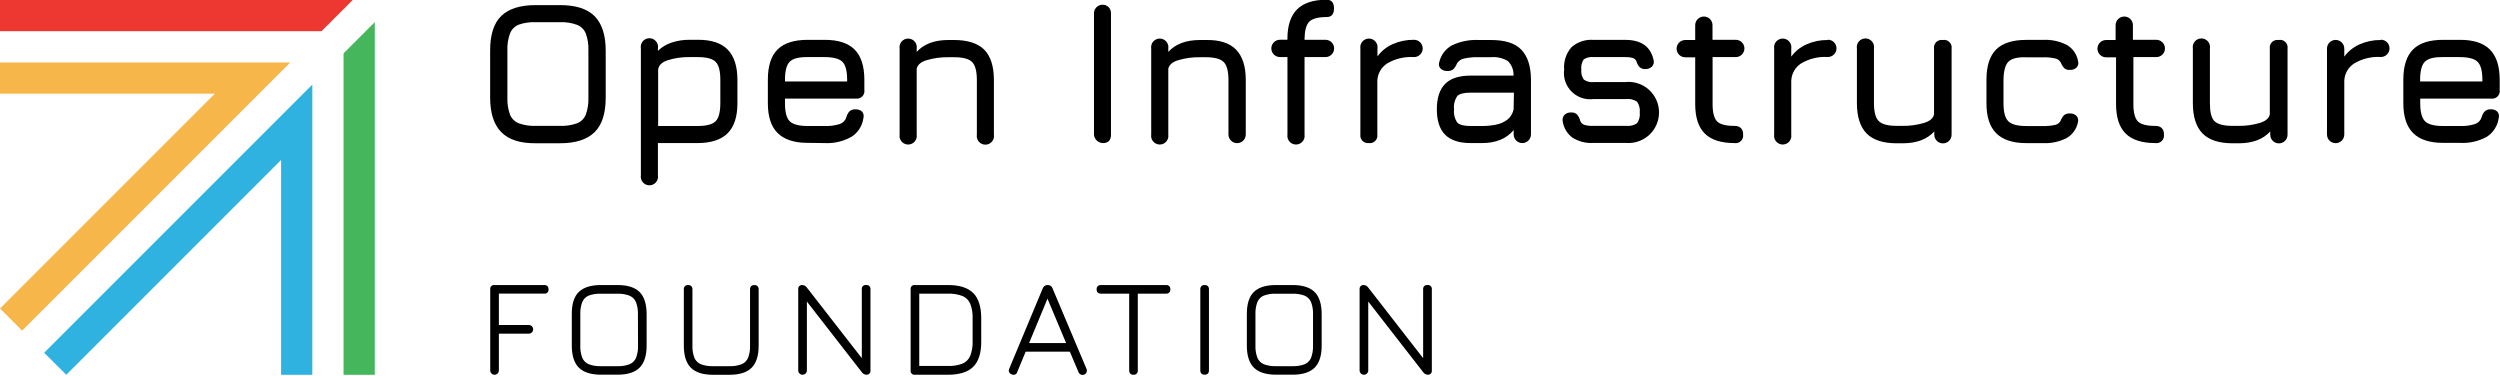
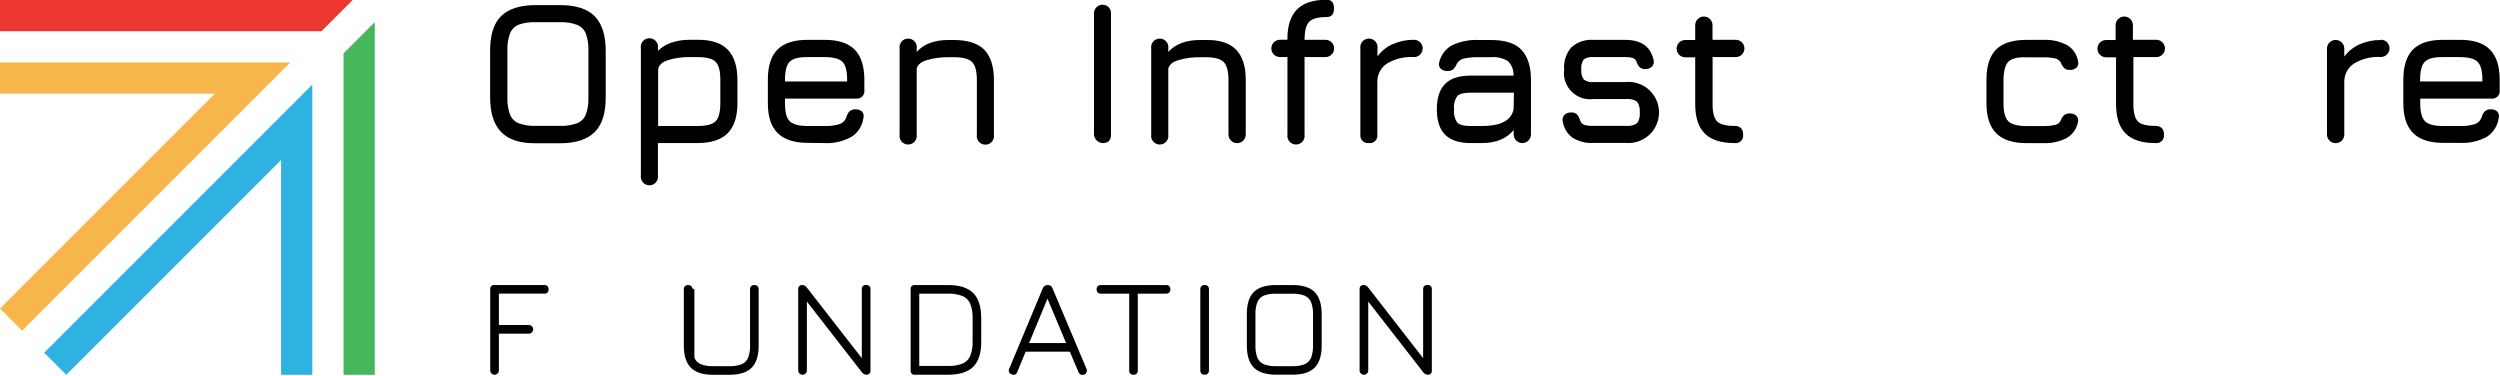
<svg xmlns="http://www.w3.org/2000/svg" width="578" height="87" viewBox="0 0 578 87" fill="none">
  <g clip-path="url(#clip0_109_2)">
    <path d="M140.04 22.55V11.74C140.04 8.14 139.187 5.474 137.48 3.74C135.77 2.03 133.12 1.18 129.48 1.18H123.84C120.274 1.18 117.627 2.014 115.9 3.68C114.174 5.347 113.314 8.014 113.32 11.68V22.55C113.32 26.137 114.177 28.803 115.89 30.55C117.604 32.297 120.254 33.154 123.84 33.12H129.48C133.09 33.12 135.74 32.26 137.48 30.55C139.22 28.84 140.04 26.14 140.04 22.55ZM136.04 22.55C136.095 23.893 135.891 25.234 135.44 26.5C135.257 26.95 134.985 27.358 134.642 27.702C134.299 28.045 133.89 28.317 133.44 28.5C132.174 28.951 130.833 29.155 129.49 29.1H123.85C122.511 29.155 121.173 28.951 119.91 28.5C119.461 28.316 119.053 28.044 118.709 27.701C118.366 27.358 118.094 26.95 117.91 26.5C117.459 25.234 117.256 23.893 117.31 22.55V11.7C117.249 10.339 117.459 8.979 117.93 7.7C118.111 7.249 118.381 6.839 118.725 6.495C119.069 6.151 119.479 5.881 119.93 5.7C121.189 5.263 122.519 5.069 123.85 5.13H129.49C130.835 5.076 132.177 5.286 133.44 5.75C133.891 5.933 134.3 6.204 134.643 6.547C134.987 6.891 135.258 7.3 135.44 7.75C135.89 9.006 136.094 10.337 136.04 11.67V22.55Z" fill="black" />
    <path d="M168.231 30.81C169.737 29.303 170.491 26.99 170.491 23.87V18.46C170.491 15.333 169.737 13 168.231 11.46C166.724 9.92 164.391 9.167 161.231 9.2H159.441C158.018 9.182 156.601 9.402 155.251 9.85C154.072 10.24 152.999 10.893 152.111 11.76V11.18C152.161 10.893 152.148 10.598 152.072 10.316C151.996 10.034 151.86 9.772 151.672 9.549C151.484 9.325 151.25 9.145 150.985 9.022C150.721 8.899 150.432 8.835 150.141 8.835C149.849 8.835 149.56 8.899 149.296 9.022C149.031 9.145 148.797 9.325 148.609 9.549C148.422 9.772 148.285 10.034 148.209 10.316C148.133 10.598 148.12 10.893 148.171 11.18V40.5C148.12 40.788 148.133 41.083 148.209 41.364C148.285 41.646 148.422 41.908 148.609 42.132C148.797 42.355 149.031 42.535 149.296 42.658C149.56 42.781 149.849 42.845 150.141 42.845C150.432 42.845 150.721 42.781 150.985 42.658C151.25 42.535 151.484 42.355 151.672 42.132C151.86 41.908 151.996 41.646 152.072 41.364C152.148 41.083 152.161 40.788 152.111 40.5V33.08H161.231C164.364 33.08 166.697 32.323 168.231 30.81ZM152.161 16.14C152.241 15.14 152.991 14.38 154.421 13.91C156.062 13.407 157.774 13.167 159.491 13.2H161.281C163.331 13.2 164.721 13.56 165.451 14.29C166.181 15.02 166.541 16.41 166.541 18.46V23.87C166.541 25.87 166.181 27.29 165.451 28.03C164.721 28.77 163.331 29.13 161.281 29.13H152.161V16.14Z" fill="black" />
    <path d="M190.599 33.08C192.777 33.2 194.944 32.701 196.849 31.64C197.599 31.162 198.236 30.526 198.715 29.777C199.193 29.027 199.502 28.182 199.619 27.3C199.698 27.042 199.709 26.768 199.653 26.504C199.597 26.24 199.476 25.994 199.299 25.79C199.094 25.61 198.855 25.471 198.595 25.384C198.336 25.296 198.062 25.261 197.789 25.28C197.536 25.259 197.282 25.29 197.041 25.371C196.8 25.452 196.579 25.581 196.389 25.75C196.044 26.138 195.801 26.605 195.679 27.11C195.564 27.473 195.366 27.804 195.101 28.077C194.835 28.349 194.509 28.556 194.149 28.68C193.001 29.034 191.8 29.186 190.599 29.13H186.749C184.749 29.13 183.329 28.77 182.589 28.04C181.849 27.31 181.489 25.94 181.489 23.91V22.79H197.839C198.112 22.833 198.39 22.811 198.652 22.725C198.915 22.64 199.153 22.494 199.348 22.299C199.543 22.104 199.689 21.866 199.774 21.603C199.86 21.341 199.882 21.062 199.839 20.79V18.46C199.839 15.307 199.089 12.973 197.589 11.46C196.089 9.947 193.756 9.197 190.589 9.21H186.739C183.619 9.21 181.306 9.943 179.799 11.41C178.279 12.91 177.529 15.24 177.529 18.41V23.86C177.529 26.97 178.279 29.27 179.799 30.77C181.319 32.27 183.619 33.03 186.739 33.03L190.599 33.08ZM181.489 18.46C181.489 16.4 181.849 14.99 182.589 14.26C183.329 13.53 184.709 13.17 186.749 13.2H190.599C192.649 13.2 194.039 13.56 194.769 14.29C195.499 15.02 195.859 16.41 195.859 18.46V18.84H181.489V18.46Z" fill="black" />
    <path d="M220.58 9.25H219.27C216.043 9.25 213.6 10.166 211.94 12V11.23C211.985 10.944 211.969 10.652 211.89 10.373C211.812 10.095 211.674 9.837 211.486 9.617C211.299 9.396 211.065 9.22 210.803 9.099C210.54 8.977 210.254 8.915 209.965 8.915C209.676 8.915 209.39 8.977 209.127 9.099C208.864 9.22 208.631 9.396 208.443 9.617C208.255 9.837 208.118 10.095 208.039 10.373C207.961 10.652 207.944 10.944 207.99 11.23V31.1C207.944 31.386 207.961 31.678 208.039 31.956C208.118 32.235 208.255 32.493 208.443 32.713C208.631 32.933 208.864 33.11 209.127 33.231C209.39 33.352 209.676 33.415 209.965 33.415C210.254 33.415 210.54 33.352 210.803 33.231C211.065 33.11 211.299 32.933 211.486 32.713C211.674 32.493 211.812 32.235 211.89 31.956C211.969 31.678 211.985 31.386 211.94 31.1V15.88C212.16 14.95 212.94 14.28 214.36 13.88C215.955 13.42 217.61 13.201 219.27 13.23H220.58C222.58 13.23 223.99 13.59 224.73 14.32C225.47 15.05 225.85 16.44 225.85 18.49V31.1C225.8 31.387 225.813 31.682 225.888 31.964C225.964 32.246 226.101 32.508 226.288 32.731C226.476 32.955 226.711 33.135 226.975 33.258C227.24 33.381 227.528 33.445 227.82 33.445C228.112 33.445 228.4 33.381 228.665 33.258C228.929 33.135 229.164 32.955 229.351 32.731C229.539 32.508 229.675 32.246 229.751 31.964C229.827 31.682 229.84 31.387 229.79 31.1V18.46C229.79 15.333 229.04 13 227.54 11.46C226.03 10 223.72 9.25 220.58 9.25Z" fill="black" />
    <path d="M256.389 32.6C256.735 32.18 256.904 31.642 256.859 31.1V3.24C256.905 2.695 256.737 2.153 256.389 1.73C256.107 1.426 255.738 1.217 255.332 1.133C254.926 1.048 254.504 1.092 254.124 1.258C253.744 1.424 253.425 1.703 253.211 2.059C252.997 2.414 252.898 2.826 252.929 3.24V31.1C252.956 31.491 253.089 31.867 253.316 32.186C253.542 32.506 253.852 32.757 254.211 32.912C254.571 33.067 254.967 33.12 255.354 33.065C255.742 33.01 256.107 32.849 256.409 32.6H256.389Z" fill="black" />
    <path d="M278.76 9.25H277.44C274.22 9.25 271.77 10.17 270.11 12V11.23C270.155 10.944 270.138 10.652 270.06 10.373C269.982 10.095 269.844 9.837 269.656 9.617C269.469 9.396 269.235 9.22 268.973 9.099C268.71 8.977 268.424 8.915 268.135 8.915C267.845 8.915 267.56 8.977 267.297 9.099C267.034 9.22 266.801 9.396 266.613 9.617C266.425 9.837 266.288 10.095 266.209 10.373C266.131 10.652 266.114 10.944 266.16 11.23V31.1C266.114 31.386 266.131 31.678 266.209 31.956C266.288 32.235 266.425 32.493 266.613 32.713C266.801 32.933 267.034 33.11 267.297 33.231C267.56 33.352 267.845 33.415 268.135 33.415C268.424 33.415 268.71 33.352 268.973 33.231C269.235 33.11 269.469 32.933 269.656 32.713C269.844 32.493 269.982 32.235 270.06 31.956C270.138 31.678 270.155 31.386 270.11 31.1V15.88C270.33 14.95 271.11 14.28 272.53 13.88C274.125 13.421 275.78 13.202 277.44 13.23H278.76C280.76 13.23 282.16 13.59 282.9 14.32C283.64 15.05 284.02 16.44 284.02 18.49V31.1C284.02 31.63 284.23 32.139 284.606 32.514C284.981 32.889 285.489 33.1 286.02 33.1C286.55 33.1 287.059 32.889 287.434 32.514C287.809 32.139 288.02 31.63 288.02 31.1V18.46C288.02 15.333 287.266 13 285.76 11.46C284.253 9.92 281.92 9.183 278.76 9.25Z" fill="black" />
    <path d="M302.72 5C303.44 4.3 304.79 3.94 306.72 3.94C307.85 3.94 308.42 3.29 308.42 1.94C308.42 0.59 307.85 -0.06 306.72 -0.06C303.65 -0.06 301.38 0.68 299.89 2.16C298.4 3.64 297.65 5.92 297.65 9V9.19H295.93C295.399 9.19 294.891 9.401 294.515 9.776C294.14 10.151 293.93 10.659 293.93 11.19C293.93 11.72 294.14 12.229 294.515 12.604C294.891 12.979 295.399 13.19 295.93 13.19H297.66V31.1C297.614 31.386 297.631 31.678 297.709 31.956C297.788 32.235 297.925 32.493 298.113 32.713C298.301 32.933 298.534 33.11 298.797 33.231C299.06 33.352 299.345 33.415 299.635 33.415C299.924 33.415 300.21 33.352 300.473 33.231C300.735 33.11 300.969 32.933 301.156 32.713C301.344 32.493 301.482 32.235 301.56 31.956C301.638 31.678 301.655 31.386 301.61 31.1V13.2H306.45C306.98 13.2 307.489 12.989 307.864 12.614C308.239 12.239 308.45 11.73 308.45 11.2C308.45 10.669 308.239 10.161 307.864 9.786C307.489 9.411 306.98 9.2 306.45 9.2H301.61V9.01C301.64 7.06 302 5.71 302.72 5Z" fill="black" />
    <path d="M316.439 33.08C316.712 33.123 316.99 33.1 317.252 33.015C317.514 32.929 317.753 32.783 317.948 32.588C318.143 32.393 318.289 32.155 318.374 31.893C318.46 31.631 318.482 31.352 318.439 31.08V18.68C318.468 17.882 318.687 17.102 319.078 16.406C319.47 15.71 320.022 15.118 320.689 14.68C322.571 13.565 324.747 13.049 326.929 13.2C327.46 13.2 327.968 12.989 328.343 12.614C328.718 12.239 328.929 11.73 328.929 11.2C328.929 10.669 328.718 10.161 328.343 9.786C327.968 9.411 327.46 9.2 326.929 9.2C325.233 9.176 323.552 9.517 321.999 10.2C320.594 10.82 319.376 11.8 318.469 13.04V11.23C318.515 10.944 318.498 10.652 318.42 10.373C318.341 10.095 318.203 9.837 318.016 9.617C317.828 9.396 317.595 9.22 317.332 9.099C317.069 8.977 316.783 8.915 316.494 8.915C316.205 8.915 315.919 8.977 315.656 9.099C315.394 9.22 315.16 9.396 314.973 9.617C314.785 9.837 314.647 10.095 314.569 10.373C314.49 10.652 314.474 10.944 314.519 11.23V31.1C314.483 31.363 314.507 31.631 314.589 31.884C314.672 32.137 314.811 32.367 314.996 32.558C315.181 32.749 315.407 32.895 315.657 32.986C315.907 33.076 316.175 33.108 316.439 33.08V33.08Z" fill="black" />
    <path d="M344.689 9.25H341.929C339.772 9.137 337.62 9.563 335.669 10.49C334.936 10.901 334.297 11.461 333.794 12.134C333.291 12.808 332.935 13.58 332.749 14.4C332.659 14.649 332.642 14.919 332.701 15.178C332.759 15.437 332.891 15.673 333.079 15.86C333.286 16.053 333.531 16.202 333.797 16.298C334.063 16.394 334.346 16.436 334.629 16.42C335.106 16.453 335.58 16.318 335.969 16.04C336.356 15.656 336.653 15.192 336.839 14.68C337.017 14.389 337.253 14.139 337.531 13.943C337.81 13.746 338.126 13.609 338.459 13.54C339.608 13.289 340.784 13.182 341.959 13.22H344.689C346.065 13.097 347.444 13.412 348.629 14.12C349.069 14.557 349.412 15.083 349.636 15.662C349.86 16.241 349.96 16.86 349.929 17.48H339.999C337.333 17.48 335.369 18.12 334.109 19.4C332.829 20.69 332.199 22.65 332.199 25.28C332.199 27.91 332.839 29.87 334.119 31.15C335.399 32.43 337.359 33.08 339.999 33.08H342.629C345.836 33.08 348.279 32.08 349.959 30.08V31.08C349.959 31.61 350.17 32.119 350.545 32.494C350.92 32.869 351.429 33.08 351.959 33.08C352.49 33.08 352.998 32.869 353.373 32.494C353.749 32.119 353.959 31.61 353.959 31.08V18.46C353.959 15.33 353.199 13.01 351.699 11.46C350.199 9.91 347.819 9.25 344.689 9.25ZM349.949 25.25C349.77 26.203 349.256 27.062 348.499 27.67C347.74 28.239 346.861 28.629 345.929 28.81C344.857 29.032 343.764 29.14 342.669 29.13H340.039C338.489 29.13 337.459 28.88 336.949 28.37C336.323 27.469 336.049 26.369 336.179 25.28C336.046 24.196 336.313 23.101 336.929 22.2C337.436 21.68 338.466 21.42 340.019 21.42H350.019L349.949 25.25Z" fill="black" />
    <path d="M376.03 18.98H368.46C367.65 19.075 366.833 18.864 366.17 18.39C365.71 17.724 365.507 16.914 365.6 16.11C365.495 15.281 365.686 14.442 366.14 13.74C366.824 13.289 367.647 13.098 368.46 13.2H375.79C376.356 13.177 376.923 13.241 377.47 13.39C377.658 13.447 377.832 13.543 377.98 13.672C378.128 13.802 378.248 13.961 378.33 14.14C378.458 14.639 378.701 15.101 379.04 15.49C379.22 15.661 379.434 15.792 379.669 15.875C379.903 15.957 380.152 15.99 380.4 15.97C380.965 15.988 381.514 15.784 381.93 15.4C382.121 15.202 382.256 14.957 382.323 14.691C382.39 14.424 382.385 14.144 382.31 13.88C381.63 10.77 379.46 9.22 375.77 9.22H368.44C367.514 9.145 366.582 9.258 365.7 9.551C364.819 9.845 364.006 10.314 363.31 10.93C362.702 11.634 362.24 12.451 361.951 13.336C361.663 14.22 361.554 15.153 361.63 16.08C361.504 17.004 361.594 17.945 361.892 18.828C362.19 19.712 362.688 20.515 363.347 21.175C364.006 21.835 364.808 22.334 365.691 22.633C366.575 22.933 367.515 23.024 368.44 22.9H376.01C376.88 22.8 377.756 23.017 378.48 23.51C378.992 24.233 379.217 25.12 379.11 26C379.221 26.883 378.996 27.775 378.48 28.5C377.753 28.984 376.878 29.197 376.01 29.1H368.3C367.625 29.128 366.95 29.05 366.3 28.87C366.081 28.794 365.883 28.67 365.718 28.508C365.554 28.345 365.428 28.148 365.35 27.93C365.22 27.399 364.974 26.904 364.63 26.48C364.444 26.305 364.223 26.172 363.981 26.089C363.74 26.006 363.484 25.976 363.23 26C362.95 25.984 362.67 26.025 362.407 26.121C362.144 26.218 361.903 26.367 361.7 26.56C361.513 26.766 361.379 27.016 361.311 27.286C361.243 27.556 361.243 27.839 361.31 28.11C361.535 29.59 362.336 30.92 363.54 31.81C364.945 32.705 366.596 33.138 368.26 33.05H375.97C376.94 33.123 377.915 32.995 378.834 32.674C379.753 32.353 380.595 31.845 381.309 31.183C382.022 30.522 382.592 29.72 382.981 28.828C383.37 27.936 383.571 26.973 383.571 26C383.571 25.027 383.37 24.064 382.981 23.172C382.592 22.28 382.022 21.478 381.309 20.816C380.595 20.154 379.753 19.647 378.834 19.326C377.915 19.005 376.94 18.877 375.97 18.95L376.03 18.98Z" fill="black" />
    <path d="M401.311 13.2C401.841 13.2 402.35 12.989 402.725 12.614C403.1 12.239 403.311 11.73 403.311 11.2C403.311 10.669 403.1 10.161 402.725 9.786C402.35 9.411 401.841 9.2 401.311 9.2H395.931V5.82C395.931 5.289 395.72 4.781 395.345 4.406C394.97 4.031 394.461 3.82 393.931 3.82C393.4 3.82 392.892 4.031 392.517 4.406C392.142 4.781 391.931 5.289 391.931 5.82V9.25H389.631C389.1 9.25 388.592 9.461 388.217 9.836C387.842 10.211 387.631 10.719 387.631 11.25C387.631 11.78 387.842 12.289 388.217 12.664C388.592 13.039 389.1 13.25 389.631 13.25H391.931V24.06C391.931 27.133 392.668 29.403 394.141 30.87C395.614 32.337 397.901 33.073 401.001 33.08C401.274 33.125 401.553 33.104 401.816 33.02C402.08 32.935 402.319 32.789 402.514 32.593C402.71 32.398 402.856 32.159 402.941 31.895C403.025 31.632 403.046 31.353 403.001 31.08C403.027 30.806 402.993 30.53 402.901 30.271C402.81 30.012 402.663 29.776 402.471 29.58C402.066 29.25 401.553 29.082 401.031 29.11C399.031 29.11 397.711 28.76 397.031 28.11C396.351 27.46 395.951 26.11 395.951 24.11V13.2H401.311Z" fill="black" />
-     <path d="M422.599 9.25C420.906 9.225 419.228 9.566 417.679 10.25C416.269 10.867 415.048 11.847 414.139 13.09V11.23C414.185 10.944 414.168 10.652 414.089 10.373C414.011 10.095 413.873 9.837 413.686 9.617C413.498 9.396 413.265 9.22 413.002 9.099C412.739 8.977 412.453 8.915 412.164 8.915C411.875 8.915 411.589 8.977 411.326 9.099C411.063 9.22 410.83 9.396 410.642 9.617C410.455 9.837 410.317 10.095 410.239 10.373C410.16 10.652 410.143 10.944 410.189 11.23V31.1C410.143 31.386 410.16 31.678 410.239 31.956C410.317 32.235 410.455 32.493 410.642 32.713C410.83 32.933 411.063 33.11 411.326 33.231C411.589 33.352 411.875 33.415 412.164 33.415C412.453 33.415 412.739 33.352 413.002 33.231C413.265 33.11 413.498 32.933 413.686 32.713C413.873 32.493 414.011 32.235 414.089 31.956C414.168 31.678 414.185 31.386 414.139 31.1V18.68C414.167 17.882 414.387 17.102 414.778 16.406C415.169 15.71 415.722 15.118 416.389 14.68C418.26 13.564 420.425 13.041 422.599 13.18C423.129 13.18 423.638 12.969 424.013 12.594C424.388 12.219 424.599 11.71 424.599 11.18C424.599 10.649 424.388 10.141 424.013 9.766C423.638 9.39 423.129 9.18 422.599 9.18V9.25Z" fill="black" />
-     <path d="M449.149 9.25C448.877 9.207 448.598 9.229 448.336 9.315C448.074 9.4 447.835 9.546 447.64 9.741C447.446 9.936 447.299 10.175 447.214 10.437C447.129 10.699 447.106 10.977 447.149 11.25V26.45C446.929 27.38 446.149 28.05 444.729 28.45C443.135 28.915 441.479 29.134 439.819 29.1H438.529C436.529 29.1 435.119 28.74 434.379 28.01C433.639 27.28 433.259 25.89 433.259 23.84V11.23C433.309 10.942 433.296 10.647 433.22 10.366C433.145 10.084 433.008 9.822 432.82 9.598C432.633 9.375 432.398 9.195 432.134 9.072C431.869 8.949 431.581 8.885 431.289 8.885C430.997 8.885 430.709 8.949 430.444 9.072C430.18 9.195 429.945 9.375 429.758 9.598C429.57 9.822 429.433 10.084 429.358 10.366C429.282 10.647 429.269 10.942 429.319 11.23V23.87C429.319 26.997 430.069 29.33 431.569 30.87C433.079 32.38 435.389 33.13 438.569 33.13H439.879C443.112 33.13 445.556 32.213 447.209 30.38V31.15C447.209 31.68 447.42 32.189 447.795 32.564C448.17 32.939 448.679 33.15 449.209 33.15C449.74 33.15 450.248 32.939 450.623 32.564C450.998 32.189 451.209 31.68 451.209 31.15V11.23C451.251 10.953 451.226 10.67 451.136 10.405C451.046 10.14 450.893 9.901 450.691 9.707C450.49 9.513 450.244 9.37 449.976 9.291C449.707 9.211 449.424 9.197 449.149 9.25V9.25Z" fill="black" />
    <path d="M464.359 14.25C465.109 13.52 466.49 13.17 468.51 13.25H472.359C473.283 13.22 474.207 13.304 475.109 13.5C475.374 13.548 475.626 13.652 475.848 13.803C476.07 13.955 476.258 14.151 476.399 14.38C476.587 14.856 476.851 15.298 477.18 15.69C477.355 15.861 477.566 15.992 477.798 16.073C478.029 16.154 478.275 16.184 478.52 16.16C478.806 16.18 479.093 16.143 479.364 16.05C479.635 15.957 479.885 15.811 480.099 15.62C480.288 15.421 480.419 15.175 480.479 14.907C480.539 14.639 480.525 14.361 480.44 14.1C480.305 13.334 480.006 12.606 479.562 11.967C479.118 11.328 478.541 10.793 477.87 10.4C476.169 9.528 474.268 9.121 472.359 9.22H468.51C465.356 9.22 463.023 9.957 461.51 11.43C460.02 12.94 459.27 15.25 459.27 18.43V23.88C459.27 27 460.019 29.31 461.539 30.82C463.059 32.33 465.359 33.09 468.479 33.09H472.33C474.239 33.186 476.14 32.776 477.839 31.9C478.5 31.515 479.07 30.995 479.513 30.372C479.957 29.75 480.262 29.04 480.409 28.29C480.495 28.03 480.509 27.751 480.449 27.483C480.389 27.216 480.258 26.969 480.07 26.77C479.863 26.583 479.622 26.438 479.359 26.346C479.096 26.253 478.818 26.214 478.539 26.23C478.292 26.209 478.042 26.237 477.806 26.313C477.569 26.388 477.349 26.51 477.159 26.67C476.815 27.064 476.548 27.518 476.37 28.01C476.23 28.241 476.043 28.439 475.82 28.59C475.598 28.742 475.345 28.845 475.08 28.89C474.177 29.086 473.253 29.17 472.33 29.14H468.479C466.479 29.14 465.08 28.77 464.33 28.04C463.58 27.31 463.21 25.91 463.21 23.88V18.4C463.24 16.4 463.619 14.97 464.359 14.25Z" fill="black" />
    <path d="M498.54 13.2C499.07 13.2 499.579 12.989 499.954 12.614C500.329 12.239 500.54 11.73 500.54 11.2C500.54 10.669 500.329 10.161 499.954 9.786C499.579 9.411 499.07 9.2 498.54 9.2H493.13V5.82C493.13 5.289 492.919 4.781 492.544 4.406C492.169 4.031 491.66 3.82 491.13 3.82C490.599 3.82 490.091 4.031 489.715 4.406C489.34 4.781 489.13 5.289 489.13 5.82V9.25H486.93C486.399 9.25 485.891 9.461 485.516 9.836C485.14 10.211 484.93 10.719 484.93 11.25C484.93 11.78 485.14 12.289 485.516 12.664C485.891 13.039 486.399 13.25 486.93 13.25H489.23V24.06C489.23 27.133 489.966 29.403 491.44 30.87C492.913 32.337 495.2 33.073 498.3 33.08C498.572 33.123 498.851 33.1 499.113 33.015C499.375 32.929 499.613 32.783 499.808 32.588C500.003 32.393 500.149 32.155 500.235 31.893C500.32 31.631 500.342 31.352 500.3 31.08C500.323 30.806 500.288 30.531 500.196 30.273C500.105 30.014 499.96 29.778 499.77 29.58C499.361 29.249 498.845 29.081 498.32 29.11C496.32 29.11 495 28.76 494.32 28.11C493.64 27.46 493.24 26.11 493.24 24.11V13.2H498.54Z" fill="black" />
-     <path d="M526.781 9.25C526.509 9.207 526.23 9.229 525.968 9.315C525.706 9.4 525.467 9.546 525.272 9.741C525.077 9.936 524.931 10.175 524.846 10.437C524.76 10.699 524.738 10.977 524.781 11.25V26.45C524.561 27.38 523.781 28.05 522.361 28.45C520.767 28.915 519.111 29.134 517.451 29.1H516.141C514.141 29.1 512.731 28.74 511.991 28.01C511.251 27.28 510.931 25.92 510.931 23.87V11.23C510.981 10.942 510.968 10.647 510.892 10.366C510.817 10.084 510.68 9.822 510.492 9.598C510.305 9.375 510.07 9.195 509.806 9.072C509.541 8.949 509.253 8.885 508.961 8.885C508.669 8.885 508.381 8.949 508.116 9.072C507.852 9.195 507.617 9.375 507.43 9.598C507.242 9.822 507.105 10.084 507.03 10.366C506.954 10.647 506.941 10.942 506.991 11.23V23.87C506.991 26.997 507.741 29.33 509.241 30.87C510.751 32.38 513.061 33.13 516.241 33.13H517.551C520.784 33.13 523.228 32.213 524.881 30.38V31.15C524.881 31.68 525.092 32.189 525.467 32.564C525.842 32.939 526.351 33.15 526.881 33.15C527.411 33.15 527.92 32.939 528.295 32.564C528.67 32.189 528.881 31.68 528.881 31.15V11.23C528.925 10.949 528.899 10.662 528.807 10.393C528.715 10.124 528.559 9.882 528.352 9.687C528.146 9.492 527.894 9.35 527.621 9.274C527.347 9.198 527.059 9.19 526.781 9.25V9.25Z" fill="black" />
    <path d="M550.46 9.25C548.767 9.226 547.089 9.567 545.54 10.25C544.133 10.873 542.913 11.852 542 13.09V11.23C542 10.7 541.789 10.191 541.414 9.816C541.039 9.441 540.53 9.23 540 9.23C539.47 9.23 538.961 9.441 538.586 9.816C538.211 10.191 538 10.7 538 11.23V31.1C538 31.631 538.211 32.139 538.586 32.514C538.961 32.889 539.47 33.1 540 33.1C540.53 33.1 541.039 32.889 541.414 32.514C541.789 32.139 542 31.631 542 31.1V18.68C542.03 17.881 542.25 17.101 542.643 16.405C543.037 15.709 543.591 15.118 544.26 14.68C546.127 13.563 548.289 13.04 550.46 13.18C550.99 13.18 551.499 12.97 551.874 12.594C552.249 12.219 552.46 11.711 552.46 11.18C552.46 10.65 552.249 10.141 551.874 9.766C551.499 9.391 550.99 9.18 550.46 9.18V9.25Z" fill="black" />
    <path d="M575.93 22.79C576.203 22.833 576.481 22.811 576.744 22.725C577.006 22.64 577.244 22.494 577.439 22.299C577.634 22.104 577.78 21.866 577.865 21.603C577.951 21.341 577.973 21.062 577.93 20.79V18.46C577.93 15.307 577.177 12.973 575.67 11.46C574.164 9.947 571.847 9.197 568.72 9.21H564.86C561.75 9.21 559.43 9.91 557.92 11.41C556.41 12.91 555.65 15.24 555.65 18.41V23.86C555.65 26.974 556.407 29.277 557.92 30.77C559.43 32.28 561.75 33.03 564.86 33.03H568.72C570.88 33.155 573.031 32.674 574.93 31.64C575.679 31.161 576.315 30.524 576.793 29.775C577.271 29.026 577.581 28.181 577.7 27.3C577.779 27.041 577.79 26.766 577.733 26.502C577.675 26.238 577.55 25.992 577.37 25.79C577.168 25.607 576.931 25.468 576.673 25.38C576.415 25.293 576.142 25.259 575.87 25.28C575.617 25.258 575.362 25.288 575.121 25.369C574.88 25.449 574.659 25.579 574.47 25.75C574.119 26.135 573.871 26.603 573.75 27.11C573.636 27.473 573.437 27.804 573.172 28.077C572.906 28.349 572.58 28.556 572.22 28.68C571.075 29.034 569.878 29.186 568.68 29.13H564.82C562.82 29.13 561.4 28.77 560.67 28.04C559.94 27.31 559.56 25.94 559.56 23.91V22.79H575.93ZM559.53 18.46C559.53 16.4 559.9 14.99 560.64 14.26C561.38 13.53 562.76 13.17 564.79 13.2H568.65C570.65 13.2 572.09 13.56 572.82 14.29C573.55 15.02 573.93 16.4 573.93 18.46V18.84H559.53V18.46Z" fill="black" />
    <path d="M125.82 65.9H114.34C114.204 65.88 114.065 65.892 113.934 65.935C113.804 65.978 113.685 66.051 113.588 66.148C113.491 66.246 113.418 66.364 113.374 66.495C113.331 66.625 113.319 66.764 113.34 66.9V85.64C113.34 85.905 113.445 86.16 113.633 86.347C113.82 86.535 114.074 86.64 114.34 86.64C114.605 86.64 114.859 86.535 115.047 86.347C115.234 86.16 115.34 85.905 115.34 85.64V77.14H122.27C122.535 77.14 122.789 77.035 122.977 76.847C123.164 76.66 123.27 76.405 123.27 76.14C123.27 75.875 123.164 75.621 122.977 75.433C122.789 75.246 122.535 75.14 122.27 75.14H115.34V67.88H125.82C125.956 67.9 126.095 67.889 126.225 67.846C126.356 67.802 126.474 67.729 126.572 67.632C126.669 67.535 126.742 67.416 126.785 67.286C126.828 67.155 126.84 67.016 126.82 66.88C126.828 66.746 126.81 66.611 126.765 66.484C126.721 66.356 126.651 66.24 126.56 66.14C126.459 66.053 126.341 65.987 126.214 65.945C126.087 65.904 125.953 65.889 125.82 65.9Z" fill="black" />
-     <path d="M142.749 65.9H138.929C136.629 65.9 134.929 66.43 133.829 67.49C132.729 68.55 132.186 70.267 132.199 72.64V79.88C132.199 82.213 132.743 83.92 133.829 85C134.916 86.08 136.623 86.623 138.949 86.63H142.749C145.089 86.63 146.799 86.087 147.879 85C148.959 83.913 149.499 82.207 149.499 79.88V72.65C149.499 70.31 148.959 68.6 147.879 67.52C146.799 66.44 145.089 65.9 142.749 65.9ZM147.509 79.9C147.547 80.86 147.394 81.819 147.059 82.72C146.774 83.39 146.24 83.924 145.569 84.21C144.669 84.546 143.71 84.699 142.749 84.66H138.929C137.972 84.698 137.017 84.545 136.119 84.21C135.442 83.931 134.903 83.395 134.619 82.72C134.285 81.819 134.132 80.86 134.169 79.9V72.66C134.13 71.696 134.283 70.734 134.619 69.83C134.758 69.496 134.96 69.192 135.216 68.936C135.472 68.681 135.775 68.478 136.109 68.34C137.005 68.012 137.957 67.866 138.909 67.91H142.729C143.69 67.871 144.649 68.024 145.549 68.36C146.222 68.647 146.757 69.185 147.039 69.86C147.375 70.757 147.528 71.713 147.489 72.67L147.509 79.9Z" fill="black" />
-     <path d="M174.411 65.9C174.276 65.891 174.141 65.91 174.014 65.954C173.887 65.999 173.77 66.069 173.671 66.16C173.58 66.259 173.51 66.376 173.465 66.503C173.42 66.631 173.402 66.766 173.411 66.9V79.9C173.448 80.861 173.295 81.819 172.961 82.72C172.678 83.392 172.143 83.927 171.471 84.21C170.57 84.546 169.611 84.699 168.651 84.66H164.851C163.893 84.698 162.938 84.545 162.041 84.21C161.363 83.931 160.824 83.395 160.541 82.72C160.206 81.819 160.053 80.861 160.091 79.9V66.9C160.099 66.766 160.081 66.631 160.036 66.503C159.992 66.376 159.922 66.259 159.831 66.16C159.732 66.07 159.617 66.001 159.492 65.956C159.367 65.912 159.234 65.893 159.101 65.9C158.966 65.886 158.83 65.902 158.702 65.947C158.574 65.993 158.458 66.066 158.362 66.162C158.266 66.257 158.193 66.373 158.148 66.501C158.103 66.629 158.087 66.765 158.101 66.9V79.9C158.101 82.233 158.644 83.94 159.731 85.02C160.821 86.11 162.521 86.65 164.851 86.65H168.651C170.991 86.65 172.701 86.107 173.781 85.02C174.861 83.933 175.401 82.227 175.401 79.9V66.9C175.409 66.766 175.391 66.631 175.346 66.503C175.302 66.376 175.232 66.259 175.141 66.16C175.042 66.07 174.927 66.001 174.802 65.956C174.677 65.912 174.544 65.893 174.411 65.9Z" fill="black" />
+     <path d="M174.411 65.9C174.276 65.891 174.141 65.91 174.014 65.954C173.887 65.999 173.77 66.069 173.671 66.16C173.58 66.259 173.51 66.376 173.465 66.503C173.42 66.631 173.402 66.766 173.411 66.9V79.9C173.448 80.861 173.295 81.819 172.961 82.72C172.678 83.392 172.143 83.927 171.471 84.21C170.57 84.546 169.611 84.699 168.651 84.66H164.851C163.893 84.698 162.938 84.545 162.041 84.21C161.363 83.931 160.824 83.395 160.541 82.72V66.9C160.099 66.766 160.081 66.631 160.036 66.503C159.992 66.376 159.922 66.259 159.831 66.16C159.732 66.07 159.617 66.001 159.492 65.956C159.367 65.912 159.234 65.893 159.101 65.9C158.966 65.886 158.83 65.902 158.702 65.947C158.574 65.993 158.458 66.066 158.362 66.162C158.266 66.257 158.193 66.373 158.148 66.501C158.103 66.629 158.087 66.765 158.101 66.9V79.9C158.101 82.233 158.644 83.94 159.731 85.02C160.821 86.11 162.521 86.65 164.851 86.65H168.651C170.991 86.65 172.701 86.107 173.781 85.02C174.861 83.933 175.401 82.227 175.401 79.9V66.9C175.409 66.766 175.391 66.631 175.346 66.503C175.302 66.376 175.232 66.259 175.141 66.16C175.042 66.07 174.927 66.001 174.802 65.956C174.677 65.912 174.544 65.893 174.411 65.9Z" fill="black" />
    <path d="M200.251 65.9C200.115 65.88 199.976 65.892 199.845 65.935C199.715 65.978 199.596 66.051 199.499 66.148C199.402 66.246 199.328 66.364 199.285 66.495C199.242 66.625 199.23 66.764 199.251 66.9V82.81L186.551 66.49C186.438 66.324 186.29 66.185 186.117 66.083C185.944 65.981 185.751 65.919 185.551 65.9C185.415 65.88 185.276 65.892 185.145 65.935C185.015 65.978 184.896 66.051 184.799 66.148C184.702 66.246 184.628 66.364 184.585 66.495C184.542 66.625 184.53 66.764 184.551 66.9V85.64C184.551 85.905 184.656 86.16 184.844 86.347C185.031 86.535 185.285 86.64 185.551 86.64C185.816 86.64 186.07 86.535 186.258 86.347C186.445 86.16 186.551 85.905 186.551 85.64V69.72L199.251 86.05C199.363 86.216 199.511 86.354 199.684 86.455C199.857 86.555 200.051 86.615 200.251 86.63C200.387 86.65 200.525 86.639 200.656 86.596C200.787 86.552 200.905 86.479 201.002 86.382C201.1 86.285 201.173 86.166 201.216 86.036C201.259 85.905 201.271 85.766 201.251 85.63V66.9C201.271 66.764 201.259 66.625 201.216 66.495C201.173 66.364 201.1 66.246 201.002 66.148C200.905 66.051 200.787 65.978 200.656 65.935C200.525 65.892 200.387 65.88 200.251 65.9Z" fill="black" />
    <path d="M219.161 65.9H211.541C211.405 65.88 211.266 65.892 211.135 65.935C211.005 65.978 210.886 66.051 210.789 66.148C210.692 66.246 210.619 66.364 210.576 66.495C210.533 66.625 210.521 66.764 210.541 66.9V85.64C210.521 85.776 210.533 85.915 210.576 86.046C210.619 86.176 210.692 86.295 210.789 86.392C210.886 86.489 211.005 86.562 211.135 86.606C211.266 86.649 211.405 86.66 211.541 86.64H219.161C221.828 86.64 223.781 86.024 225.021 84.79C226.261 83.557 226.874 81.607 226.861 78.94V73.6C226.861 70.934 226.244 68.984 225.011 67.75C223.778 66.517 221.828 65.9 219.161 65.9ZM224.871 78.9C224.917 80.046 224.73 81.189 224.321 82.26C223.984 83.074 223.341 83.724 222.531 84.07C221.454 84.471 220.309 84.655 219.161 84.61H212.531V67.89H219.161C220.31 67.848 221.455 68.035 222.531 68.44C223.342 68.779 223.986 69.427 224.321 70.24C224.73 71.311 224.917 72.454 224.871 73.6V78.9Z" fill="black" />
    <path d="M243.35 66.68C243.28 66.451 243.138 66.252 242.945 66.111C242.752 65.97 242.519 65.896 242.28 65.9H242.2C241.954 65.892 241.712 65.963 241.51 66.104C241.308 66.245 241.157 66.447 241.08 66.68L233.34 85.23C233.275 85.351 233.238 85.484 233.231 85.621C233.225 85.758 233.25 85.894 233.304 86.02C233.358 86.146 233.439 86.258 233.542 86.348C233.646 86.438 233.768 86.504 233.9 86.54C234.017 86.61 234.148 86.651 234.284 86.66C234.419 86.67 234.555 86.648 234.681 86.595C234.806 86.543 234.918 86.461 235.006 86.358C235.094 86.255 235.157 86.132 235.19 86L237.14 81.3H247.34L249.34 86C249.383 86.13 249.453 86.25 249.546 86.353C249.638 86.455 249.75 86.537 249.875 86.593C250 86.65 250.136 86.68 250.273 86.683C250.411 86.685 250.547 86.658 250.674 86.605C250.801 86.552 250.915 86.473 251.011 86.374C251.106 86.275 251.179 86.157 251.227 86.028C251.274 85.899 251.294 85.761 251.286 85.624C251.278 85.487 251.242 85.353 251.18 85.23L243.35 66.68ZM237.93 79.31L242.18 69.05L246.48 79.31H237.93Z" fill="black" />
    <path d="M269.589 65.9H254.539C254.405 65.891 254.27 65.91 254.143 65.954C254.016 65.999 253.899 66.069 253.799 66.16C253.708 66.259 253.638 66.376 253.594 66.503C253.549 66.631 253.53 66.766 253.539 66.9C253.532 67.033 253.551 67.166 253.596 67.291C253.64 67.416 253.71 67.532 253.799 67.63C253.899 67.721 254.016 67.791 254.143 67.836C254.27 67.88 254.405 67.899 254.539 67.89H261.069V85.65C261.06 85.784 261.079 85.919 261.124 86.047C261.168 86.174 261.238 86.29 261.329 86.39C261.427 86.48 261.543 86.549 261.668 86.594C261.793 86.638 261.926 86.657 262.059 86.65C262.194 86.657 262.33 86.637 262.457 86.591C262.584 86.544 262.701 86.473 262.799 86.38C262.889 86.282 262.958 86.166 263.003 86.041C263.047 85.916 263.067 85.783 263.059 85.65V67.89H269.589C269.724 67.899 269.859 67.88 269.986 67.836C270.113 67.791 270.23 67.721 270.329 67.63C270.419 67.532 270.488 67.416 270.533 67.291C270.577 67.166 270.597 67.033 270.589 66.9C270.603 66.765 270.587 66.629 270.542 66.501C270.497 66.373 270.424 66.257 270.328 66.162C270.232 66.066 270.116 65.993 269.988 65.947C269.86 65.902 269.724 65.886 269.589 65.9V65.9Z" fill="black" />
    <path d="M278.511 65.9C278.241 65.887 277.977 65.976 277.771 66.15C277.678 66.251 277.608 66.369 277.563 66.498C277.518 66.627 277.5 66.764 277.511 66.9V85.64C277.503 85.773 277.522 85.906 277.567 86.031C277.612 86.156 277.681 86.272 277.771 86.37C277.87 86.461 277.987 86.531 278.114 86.575C278.241 86.62 278.376 86.639 278.511 86.63C278.645 86.639 278.78 86.62 278.907 86.575C279.034 86.531 279.151 86.461 279.251 86.37C279.34 86.272 279.41 86.156 279.454 86.031C279.499 85.906 279.518 85.773 279.511 85.64V66.9C279.521 66.764 279.503 66.627 279.458 66.498C279.413 66.369 279.343 66.251 279.251 66.15C279.15 66.061 279.033 65.993 278.906 65.95C278.779 65.907 278.644 65.89 278.511 65.9Z" fill="black" />
    <path d="M298.81 65.9H295C292.693 65.9 290.993 66.43 289.9 67.49C288.806 68.55 288.263 70.267 288.27 72.64V79.88C288.27 82.213 288.813 83.92 289.9 85C290.986 86.08 292.693 86.623 295.02 86.63H298.81C301.15 86.63 302.863 86.087 303.95 85C305.036 83.913 305.576 82.207 305.57 79.88V72.65C305.57 70.31 305.03 68.6 303.95 67.52C302.87 66.44 301.156 65.9 298.81 65.9ZM303.57 79.9C303.607 80.86 303.454 81.819 303.12 82.72C302.841 83.392 302.309 83.927 301.64 84.21C300.736 84.547 299.773 84.7 298.81 84.66H295.02C294.059 84.697 293.101 84.544 292.2 84.21C291.527 83.927 290.992 83.392 290.71 82.72C290.375 81.819 290.222 80.86 290.26 79.9V72.66C290.221 71.696 290.374 70.734 290.71 69.83C290.848 69.496 291.051 69.192 291.306 68.936C291.562 68.681 291.865 68.478 292.2 68.34C293.095 68.012 294.047 67.866 295 67.91H298.81C299.773 67.87 300.736 68.023 301.64 68.36C301.973 68.5 302.275 68.705 302.529 68.963C302.783 69.22 302.984 69.525 303.12 69.86C303.455 70.757 303.608 71.713 303.57 72.67V79.9Z" fill="black" />
    <path d="M330.03 65.9C329.894 65.882 329.756 65.895 329.627 65.939C329.497 65.983 329.379 66.056 329.283 66.153C329.186 66.25 329.113 66.368 329.069 66.497C329.025 66.627 329.012 66.765 329.03 66.9V82.81L316.34 66.49C316.226 66.325 316.077 66.187 315.905 66.085C315.732 65.983 315.539 65.92 315.34 65.9C315.204 65.88 315.065 65.892 314.934 65.935C314.804 65.978 314.685 66.051 314.588 66.148C314.491 66.246 314.417 66.364 314.374 66.495C314.331 66.625 314.319 66.764 314.34 66.9V85.64C314.34 85.905 314.445 86.16 314.633 86.347C314.82 86.535 315.074 86.64 315.34 86.64C315.605 86.64 315.859 86.535 316.047 86.347C316.234 86.16 316.34 85.905 316.34 85.64V69.72L329.04 86.05C329.151 86.216 329.3 86.355 329.473 86.456C329.646 86.556 329.84 86.616 330.04 86.63C330.176 86.65 330.315 86.639 330.445 86.596C330.576 86.552 330.694 86.479 330.792 86.382C330.889 86.285 330.962 86.166 331.005 86.036C331.048 85.905 331.06 85.766 331.04 85.63V66.9C331.058 66.764 331.045 66.625 331 66.494C330.956 66.364 330.882 66.246 330.784 66.148C330.686 66.052 330.567 65.979 330.436 65.936C330.305 65.892 330.166 65.88 330.03 65.9V65.9Z" fill="black" />
    <path d="M0 14.44V21.66H49.67L0 71.33L5.11 76.44L67.11 14.44H0Z" fill="#F6B649" />
    <path d="M74.33 7.22L81.55 0H0V7.22H74.33Z" fill="#EC3830" />
    <path d="M79.43 12.33V86.65H86.65V5.11L79.43 12.33Z" fill="#45B65C" />
    <path d="M72.211 86.65V19.55L10.211 81.55L15.321 86.65L64.991 36.98V86.65H72.211Z" fill="#2FB2DF" />
  </g>
  <defs>
    <clipPath id="clip0_109_2">
      <rect width="577.86" height="86.65" fill="white" />
    </clipPath>
  </defs>
</svg>